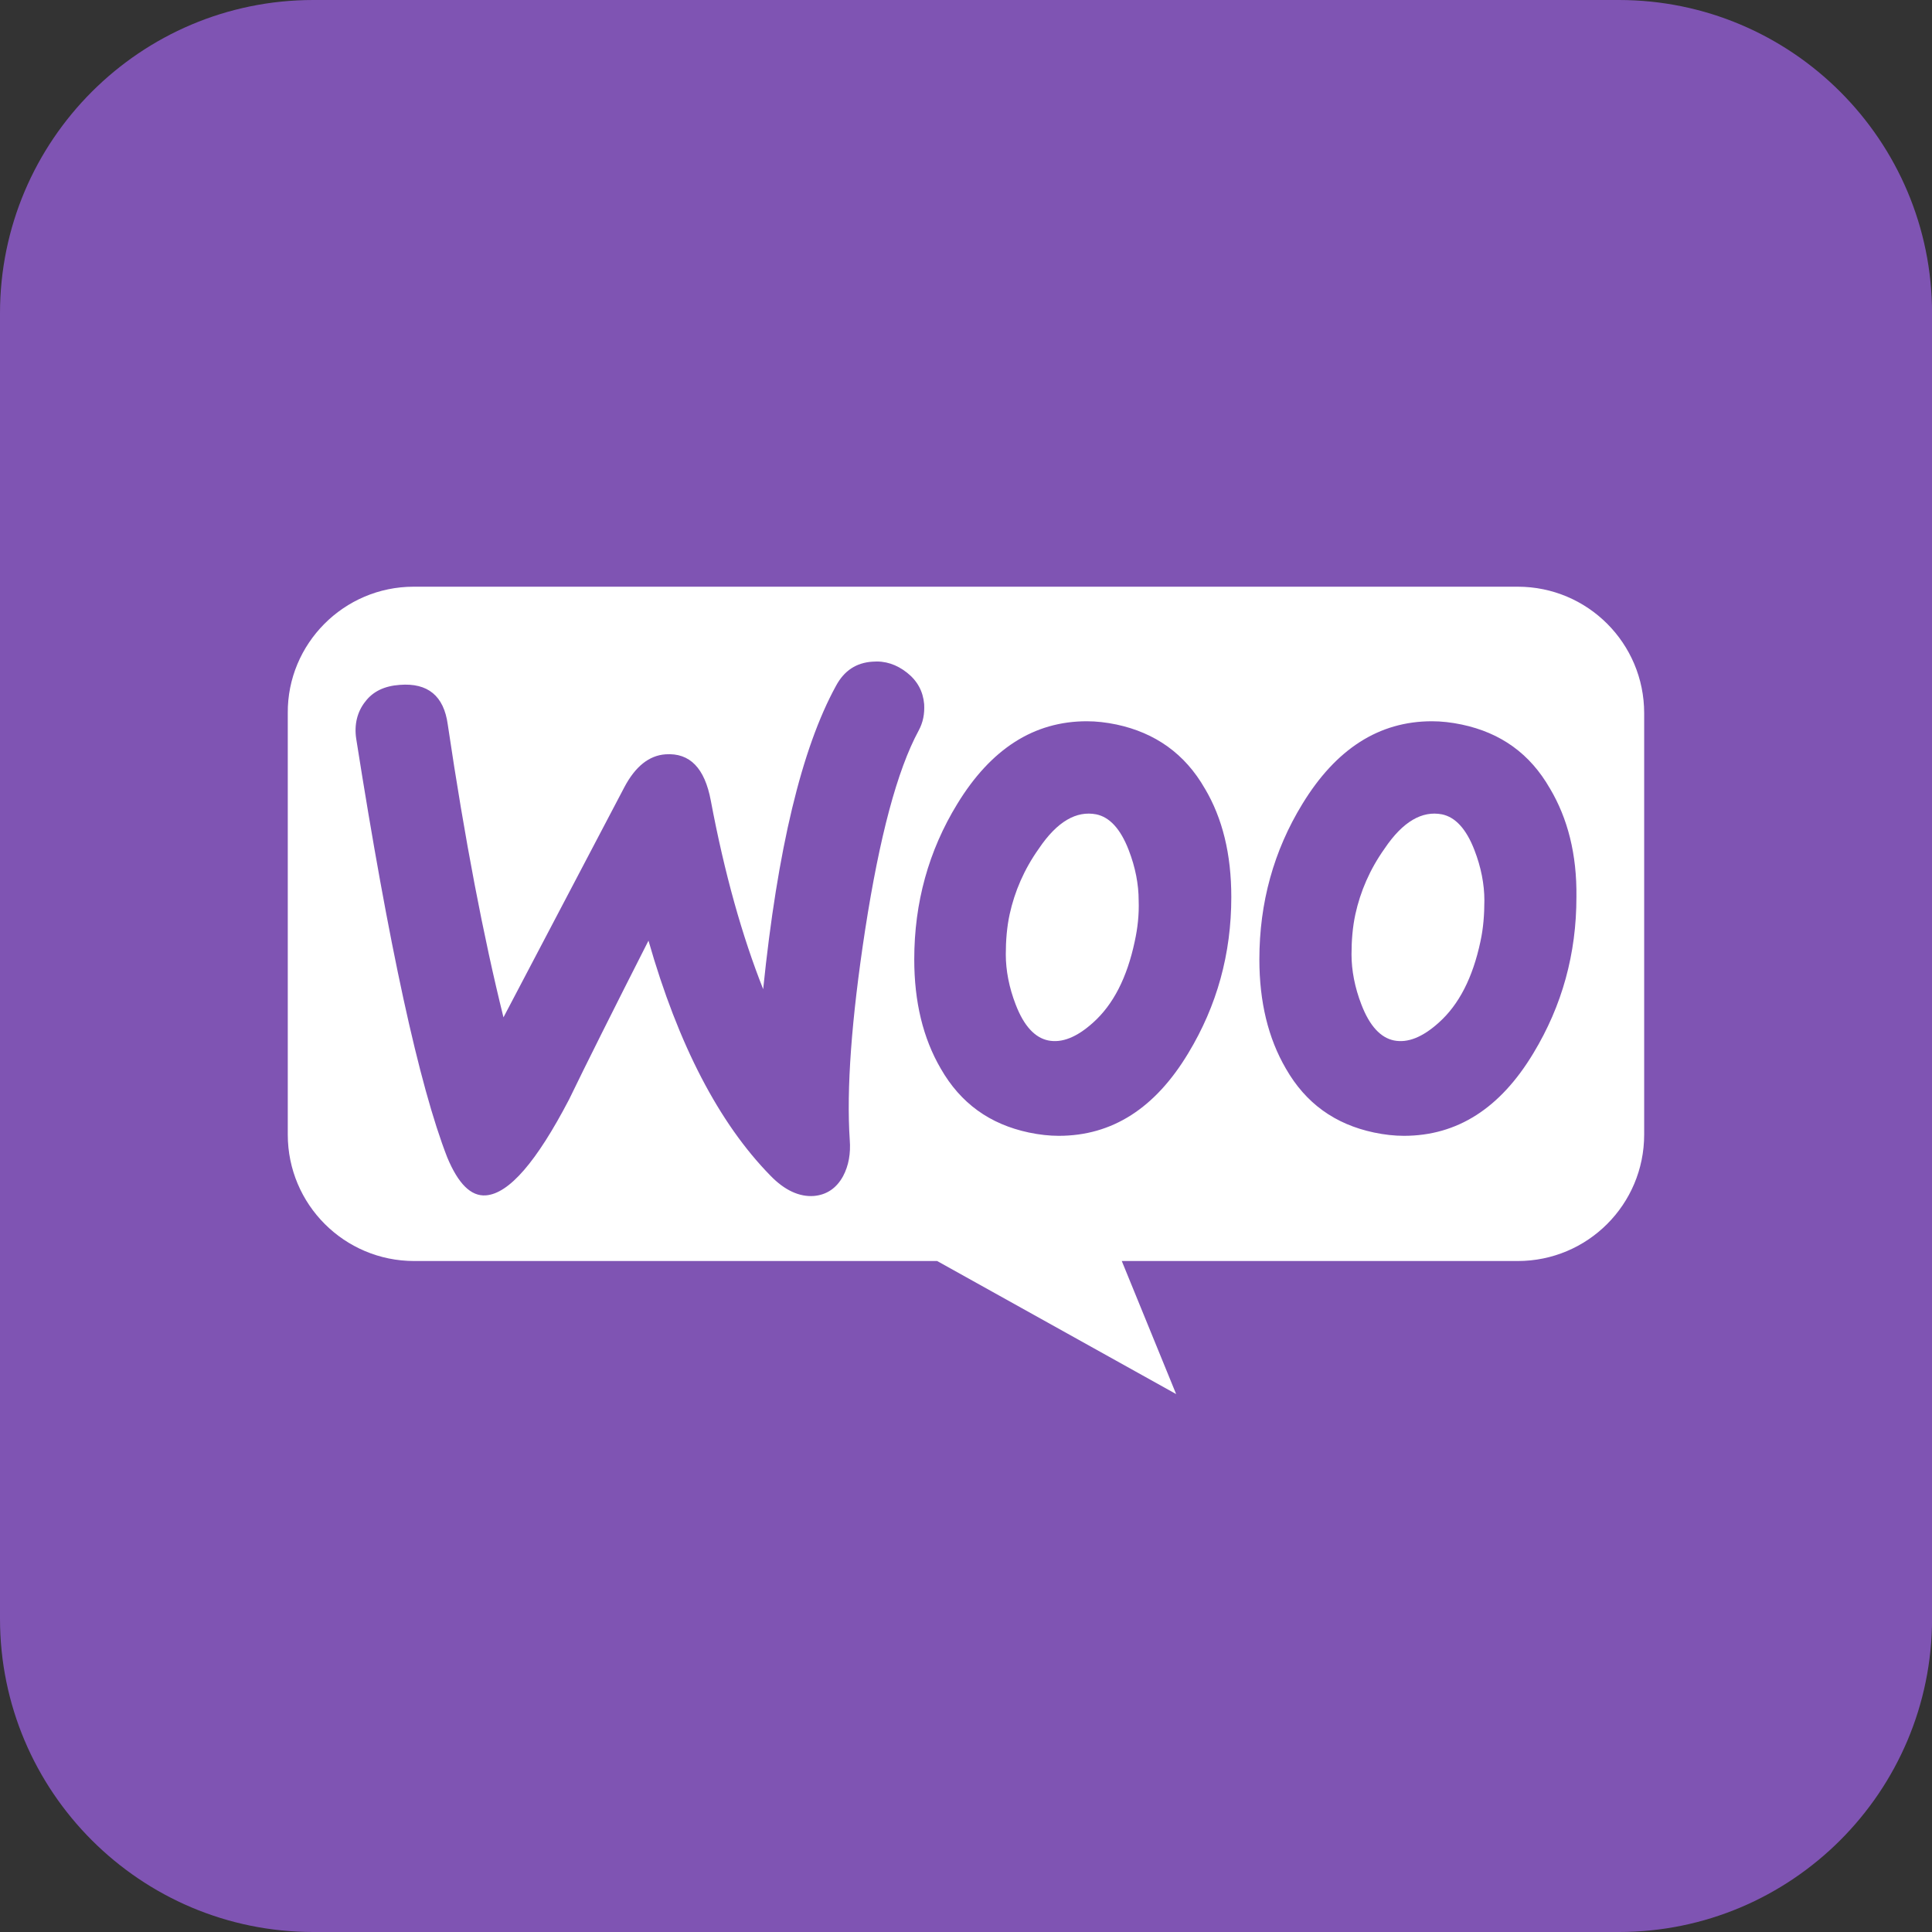
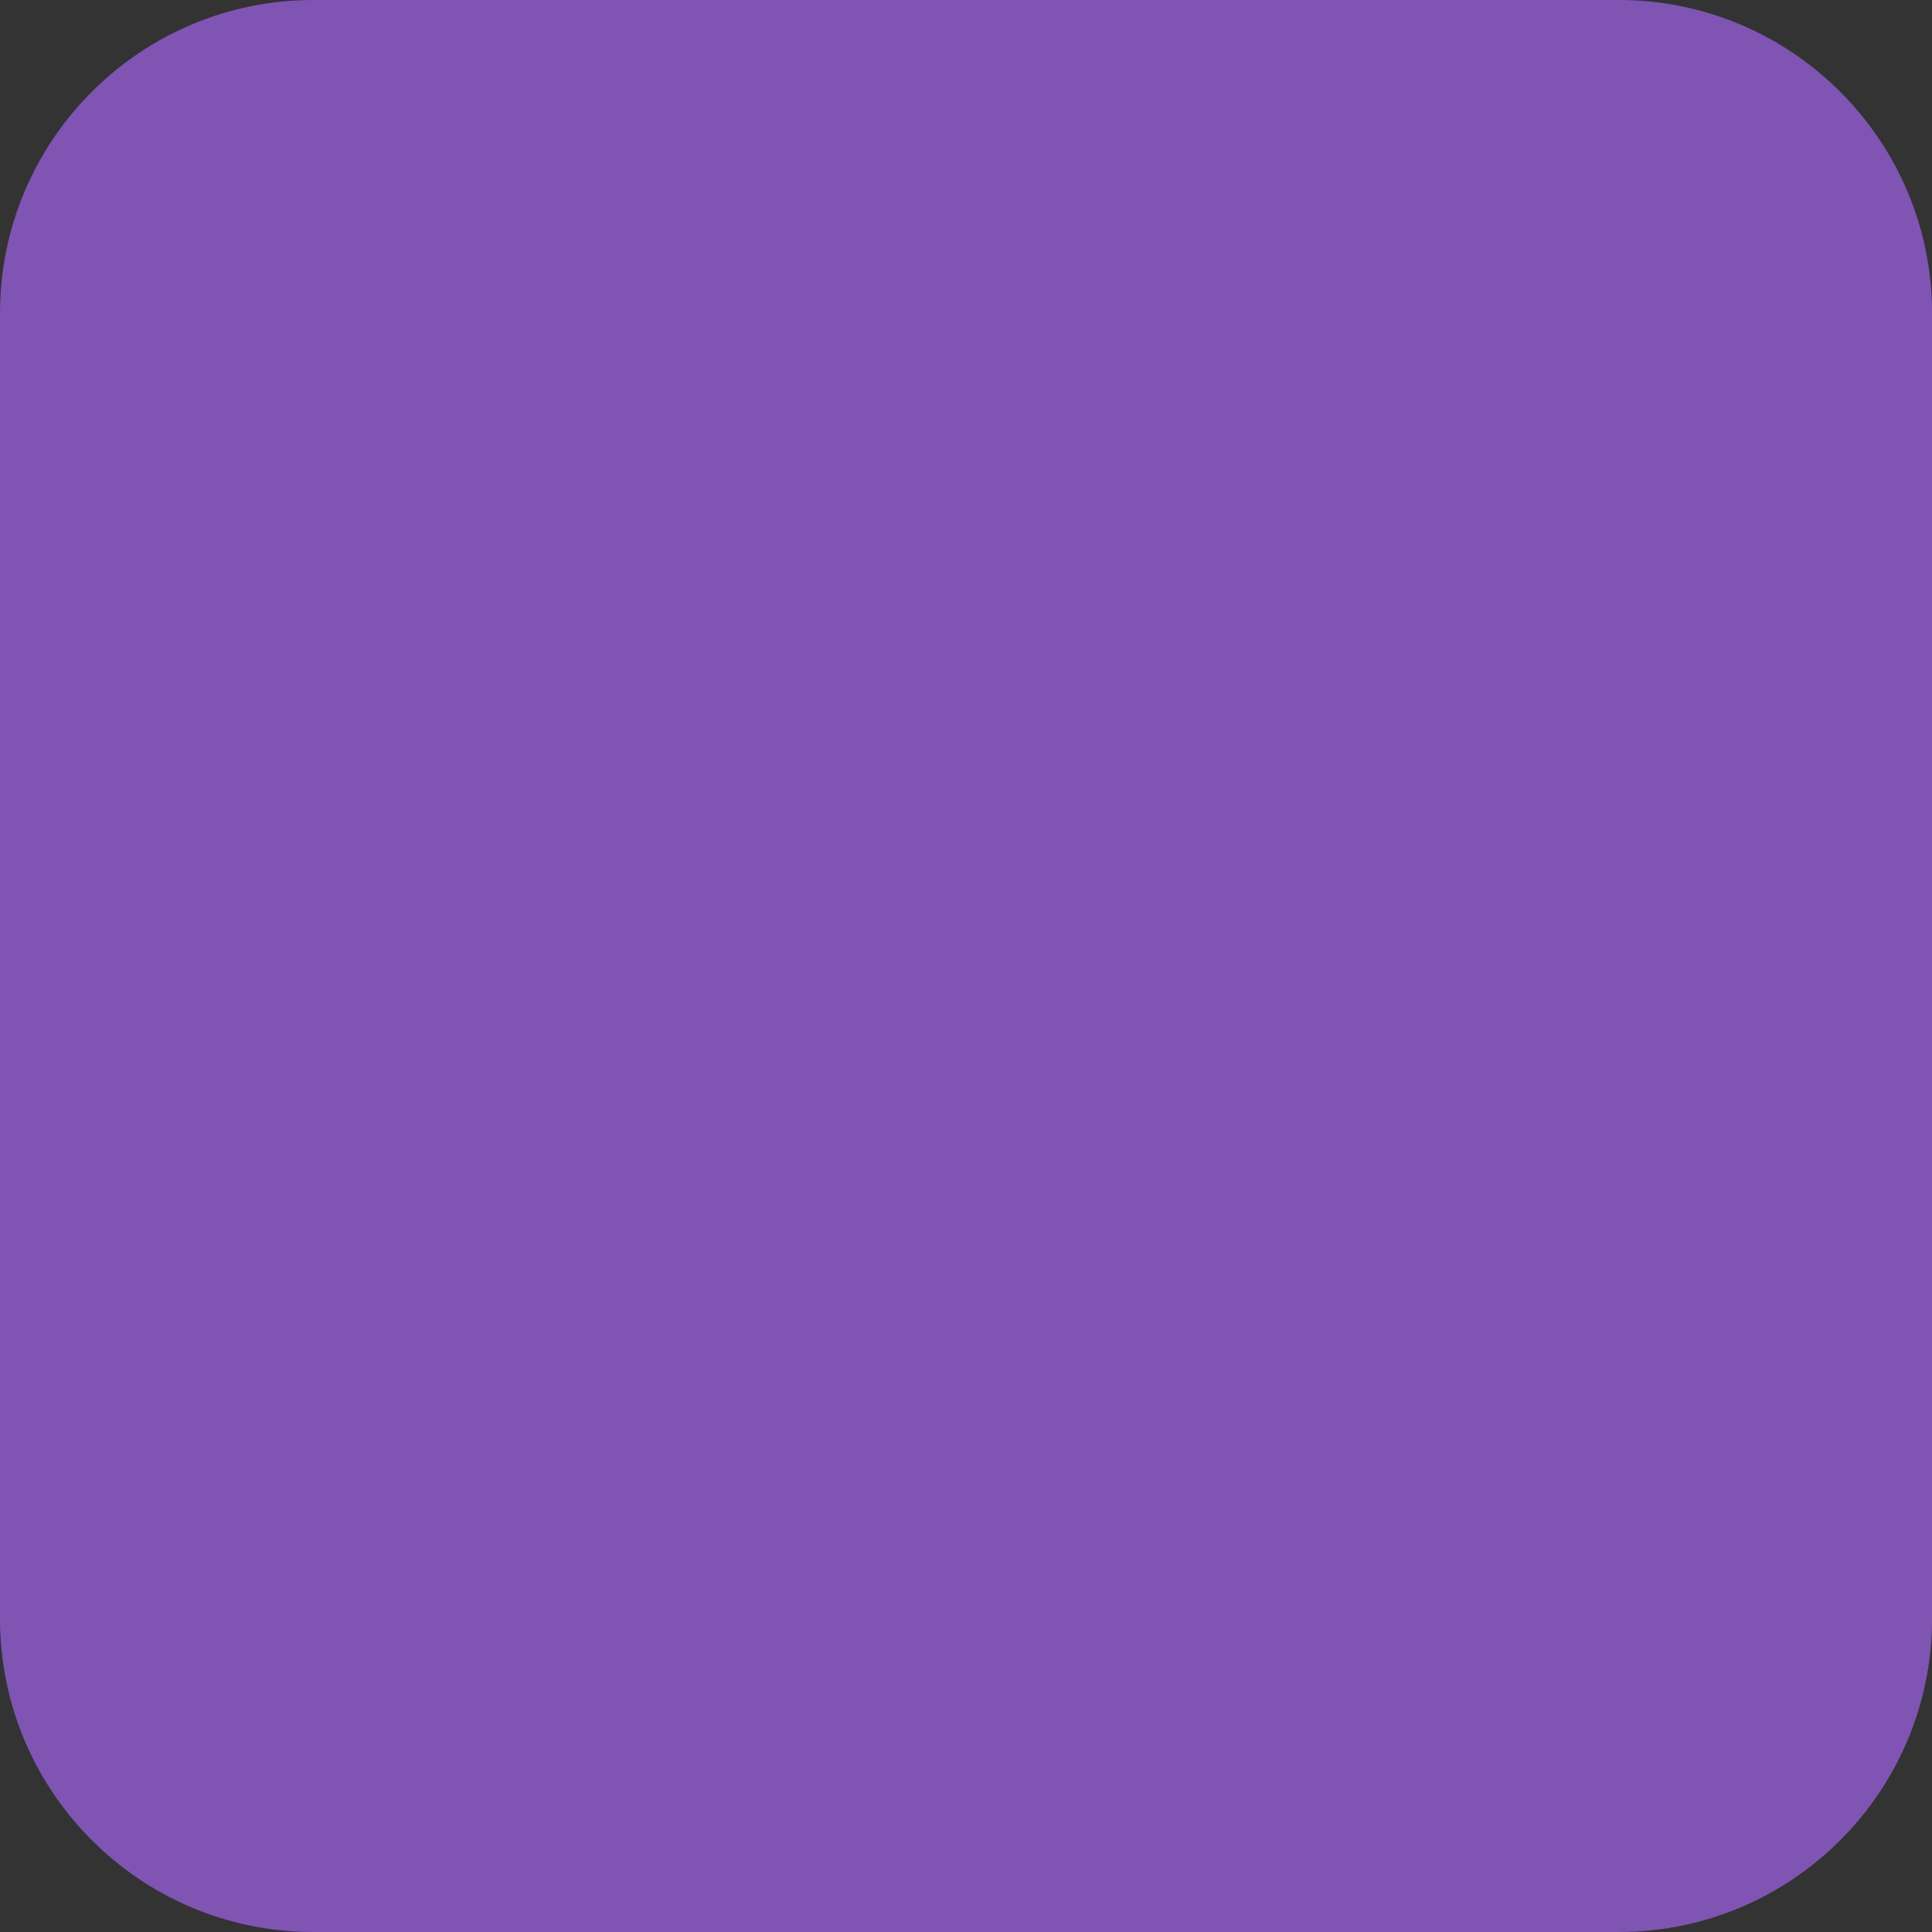
<svg xmlns="http://www.w3.org/2000/svg" id="Warstwa_2" data-name="Warstwa 2" viewBox="0 0 388.11 388.11">
  <rect x="0" y="0" width="388.11" height="388.11" fill="#333333" stroke="none" />
  <defs>
    <style>      .cls-1 {        fill: #fff;      }      .cls-2 {        fill: #7f54b3;      }    </style>
  </defs>
  <g id="Layer_1" data-name="Layer 1">
    <path class="cls-2" d="M62.93,0h262.26c34.73,0,62.93,28.2,62.93,62.93v262.25c0,34.73-28.2,62.93-62.93,62.93H62.93c-34.73,0-62.93-28.2-62.93-62.93V62.93C0,28.2,28.2,0,62.93,0Z" />
    <g>
-       <path class="cls-1" d="M83.1,117.86h221.79c14.04,0,25.4,11.36,25.4,25.4v84.66c0,14.04-11.36,25.4-25.4,25.4h-79.54l10.92,26.73-48.01-26.73h-105.05c-14.04,0-25.4-11.36-25.4-25.4v-84.66c-.11-13.92,11.25-25.4,25.29-25.4h0Z" />
-       <path class="cls-2" d="M73.33,141.01c1.55-2.1,3.88-3.21,6.98-3.43,5.65-.44,8.86,2.22,9.64,7.97,3.43,23.15,7.2,42.75,11.19,58.82l24.26-46.19c2.22-4.21,4.98-6.42,8.31-6.65,4.87-.33,7.86,2.77,9.08,9.3,2.77,14.73,6.31,27.25,10.52,37.88,2.88-28.13,7.75-48.4,14.62-60.92,1.66-3.1,4.1-4.65,7.31-4.87,2.55-.22,4.87.55,6.98,2.22,2.1,1.66,3.21,3.77,3.43,6.31.11,1.99-.22,3.66-1.11,5.32-4.32,7.97-7.86,21.38-10.74,39.98-2.77,18.05-3.77,32.12-3.1,42.2.22,2.77-.22,5.21-1.33,7.31-1.33,2.44-3.32,3.77-5.87,3.99-2.88.22-5.87-1.11-8.75-4.1-10.3-10.52-18.5-26.25-24.48-47.19-7.2,14.18-12.52,24.81-15.95,31.9-6.53,12.52-12.07,18.94-16.73,19.27-2.99.22-5.54-2.33-7.75-7.64-5.65-14.51-11.74-42.53-18.28-84.07-.44-2.88.22-5.43,1.77-7.42h0ZM311.36,158.4c-3.99-6.98-9.86-11.19-17.72-12.85-2.1-.44-4.1-.66-5.98-.66-10.63,0-19.27,5.54-26.03,16.61-5.76,9.41-8.64,19.83-8.64,31.23,0,8.53,1.77,15.84,5.32,21.93,3.99,6.98,9.86,11.19,17.72,12.85,2.1.44,4.1.66,5.98.66,10.74,0,19.38-5.54,26.03-16.61,5.76-9.53,8.64-19.94,8.64-31.35.11-8.64-1.77-15.84-5.32-21.82ZM297.41,189.08c-1.55,7.31-4.32,12.74-8.42,16.39-3.21,2.88-6.2,4.1-8.97,3.54-2.66-.55-4.87-2.88-6.53-7.2-1.33-3.43-1.99-6.87-1.99-10.08,0-2.77.22-5.54.78-8.09,1-4.54,2.88-8.97,5.87-13.18,3.66-5.43,7.53-7.64,11.52-6.87,2.66.55,4.87,2.88,6.53,7.2,1.33,3.43,1.99,6.87,1.99,10.08,0,2.88-.22,5.65-.78,8.2h0ZM242.03,158.4c-3.99-6.98-9.97-11.19-17.72-12.85-2.1-.44-4.1-.66-5.98-.66-10.63,0-19.27,5.54-26.03,16.61-5.76,9.41-8.64,19.83-8.64,31.23,0,8.53,1.77,15.84,5.32,21.93,3.99,6.98,9.86,11.19,17.72,12.85,2.1.44,4.1.66,5.98.66,10.74,0,19.38-5.54,26.03-16.61,5.76-9.53,8.64-19.94,8.64-31.35,0-8.64-1.77-15.84-5.32-21.82ZM227.96,189.08c-1.55,7.31-4.32,12.74-8.42,16.39-3.21,2.88-6.2,4.1-8.97,3.54-2.66-.55-4.87-2.88-6.53-7.2-1.33-3.43-1.99-6.87-1.99-10.08,0-2.77.22-5.54.78-8.09,1-4.54,2.88-8.97,5.87-13.18,3.66-5.43,7.53-7.64,11.52-6.87,2.66.55,4.87,2.88,6.53,7.2,1.33,3.43,1.99,6.87,1.99,10.08.11,2.88-.22,5.65-.78,8.2h0Z" />
+       <path class="cls-2" d="M73.33,141.01l24.26-46.19c2.22-4.21,4.98-6.42,8.31-6.65,4.87-.33,7.86,2.77,9.08,9.3,2.77,14.73,6.31,27.25,10.52,37.88,2.88-28.13,7.75-48.4,14.62-60.92,1.66-3.1,4.1-4.65,7.31-4.87,2.55-.22,4.87.55,6.98,2.22,2.1,1.66,3.21,3.77,3.43,6.31.11,1.99-.22,3.66-1.11,5.32-4.32,7.97-7.86,21.38-10.74,39.98-2.77,18.05-3.77,32.12-3.1,42.2.22,2.77-.22,5.21-1.33,7.31-1.33,2.44-3.32,3.77-5.87,3.99-2.88.22-5.87-1.11-8.75-4.1-10.3-10.52-18.5-26.25-24.48-47.19-7.2,14.18-12.52,24.81-15.95,31.9-6.53,12.52-12.07,18.94-16.73,19.27-2.99.22-5.54-2.33-7.75-7.64-5.65-14.51-11.74-42.53-18.28-84.07-.44-2.88.22-5.43,1.77-7.42h0ZM311.36,158.4c-3.99-6.98-9.86-11.19-17.72-12.85-2.1-.44-4.1-.66-5.98-.66-10.63,0-19.27,5.54-26.03,16.61-5.76,9.41-8.64,19.83-8.64,31.23,0,8.53,1.77,15.84,5.32,21.93,3.99,6.98,9.86,11.19,17.72,12.85,2.1.44,4.1.66,5.98.66,10.74,0,19.38-5.54,26.03-16.61,5.76-9.53,8.64-19.94,8.64-31.35.11-8.64-1.77-15.84-5.32-21.82ZM297.41,189.08c-1.55,7.31-4.32,12.74-8.42,16.39-3.21,2.88-6.2,4.1-8.97,3.54-2.66-.55-4.87-2.88-6.53-7.2-1.33-3.43-1.99-6.87-1.99-10.08,0-2.77.22-5.54.78-8.09,1-4.54,2.88-8.97,5.87-13.18,3.66-5.43,7.53-7.64,11.52-6.87,2.66.55,4.87,2.88,6.53,7.2,1.33,3.43,1.99,6.87,1.99,10.08,0,2.88-.22,5.65-.78,8.2h0ZM242.03,158.4c-3.99-6.98-9.97-11.19-17.72-12.85-2.1-.44-4.1-.66-5.98-.66-10.63,0-19.27,5.54-26.03,16.61-5.76,9.41-8.64,19.83-8.64,31.23,0,8.53,1.77,15.84,5.32,21.93,3.99,6.98,9.86,11.19,17.72,12.85,2.1.44,4.1.66,5.98.66,10.74,0,19.38-5.54,26.03-16.61,5.76-9.53,8.64-19.94,8.64-31.35,0-8.64-1.77-15.84-5.32-21.82ZM227.96,189.08c-1.55,7.31-4.32,12.74-8.42,16.39-3.21,2.88-6.2,4.1-8.97,3.54-2.66-.55-4.87-2.88-6.53-7.2-1.33-3.43-1.99-6.87-1.99-10.08,0-2.77.22-5.54.78-8.09,1-4.54,2.88-8.97,5.87-13.18,3.66-5.43,7.53-7.64,11.52-6.87,2.66.55,4.87,2.88,6.53,7.2,1.33,3.43,1.99,6.87,1.99,10.08.11,2.88-.22,5.65-.78,8.2h0Z" />
    </g>
  </g>
</svg>